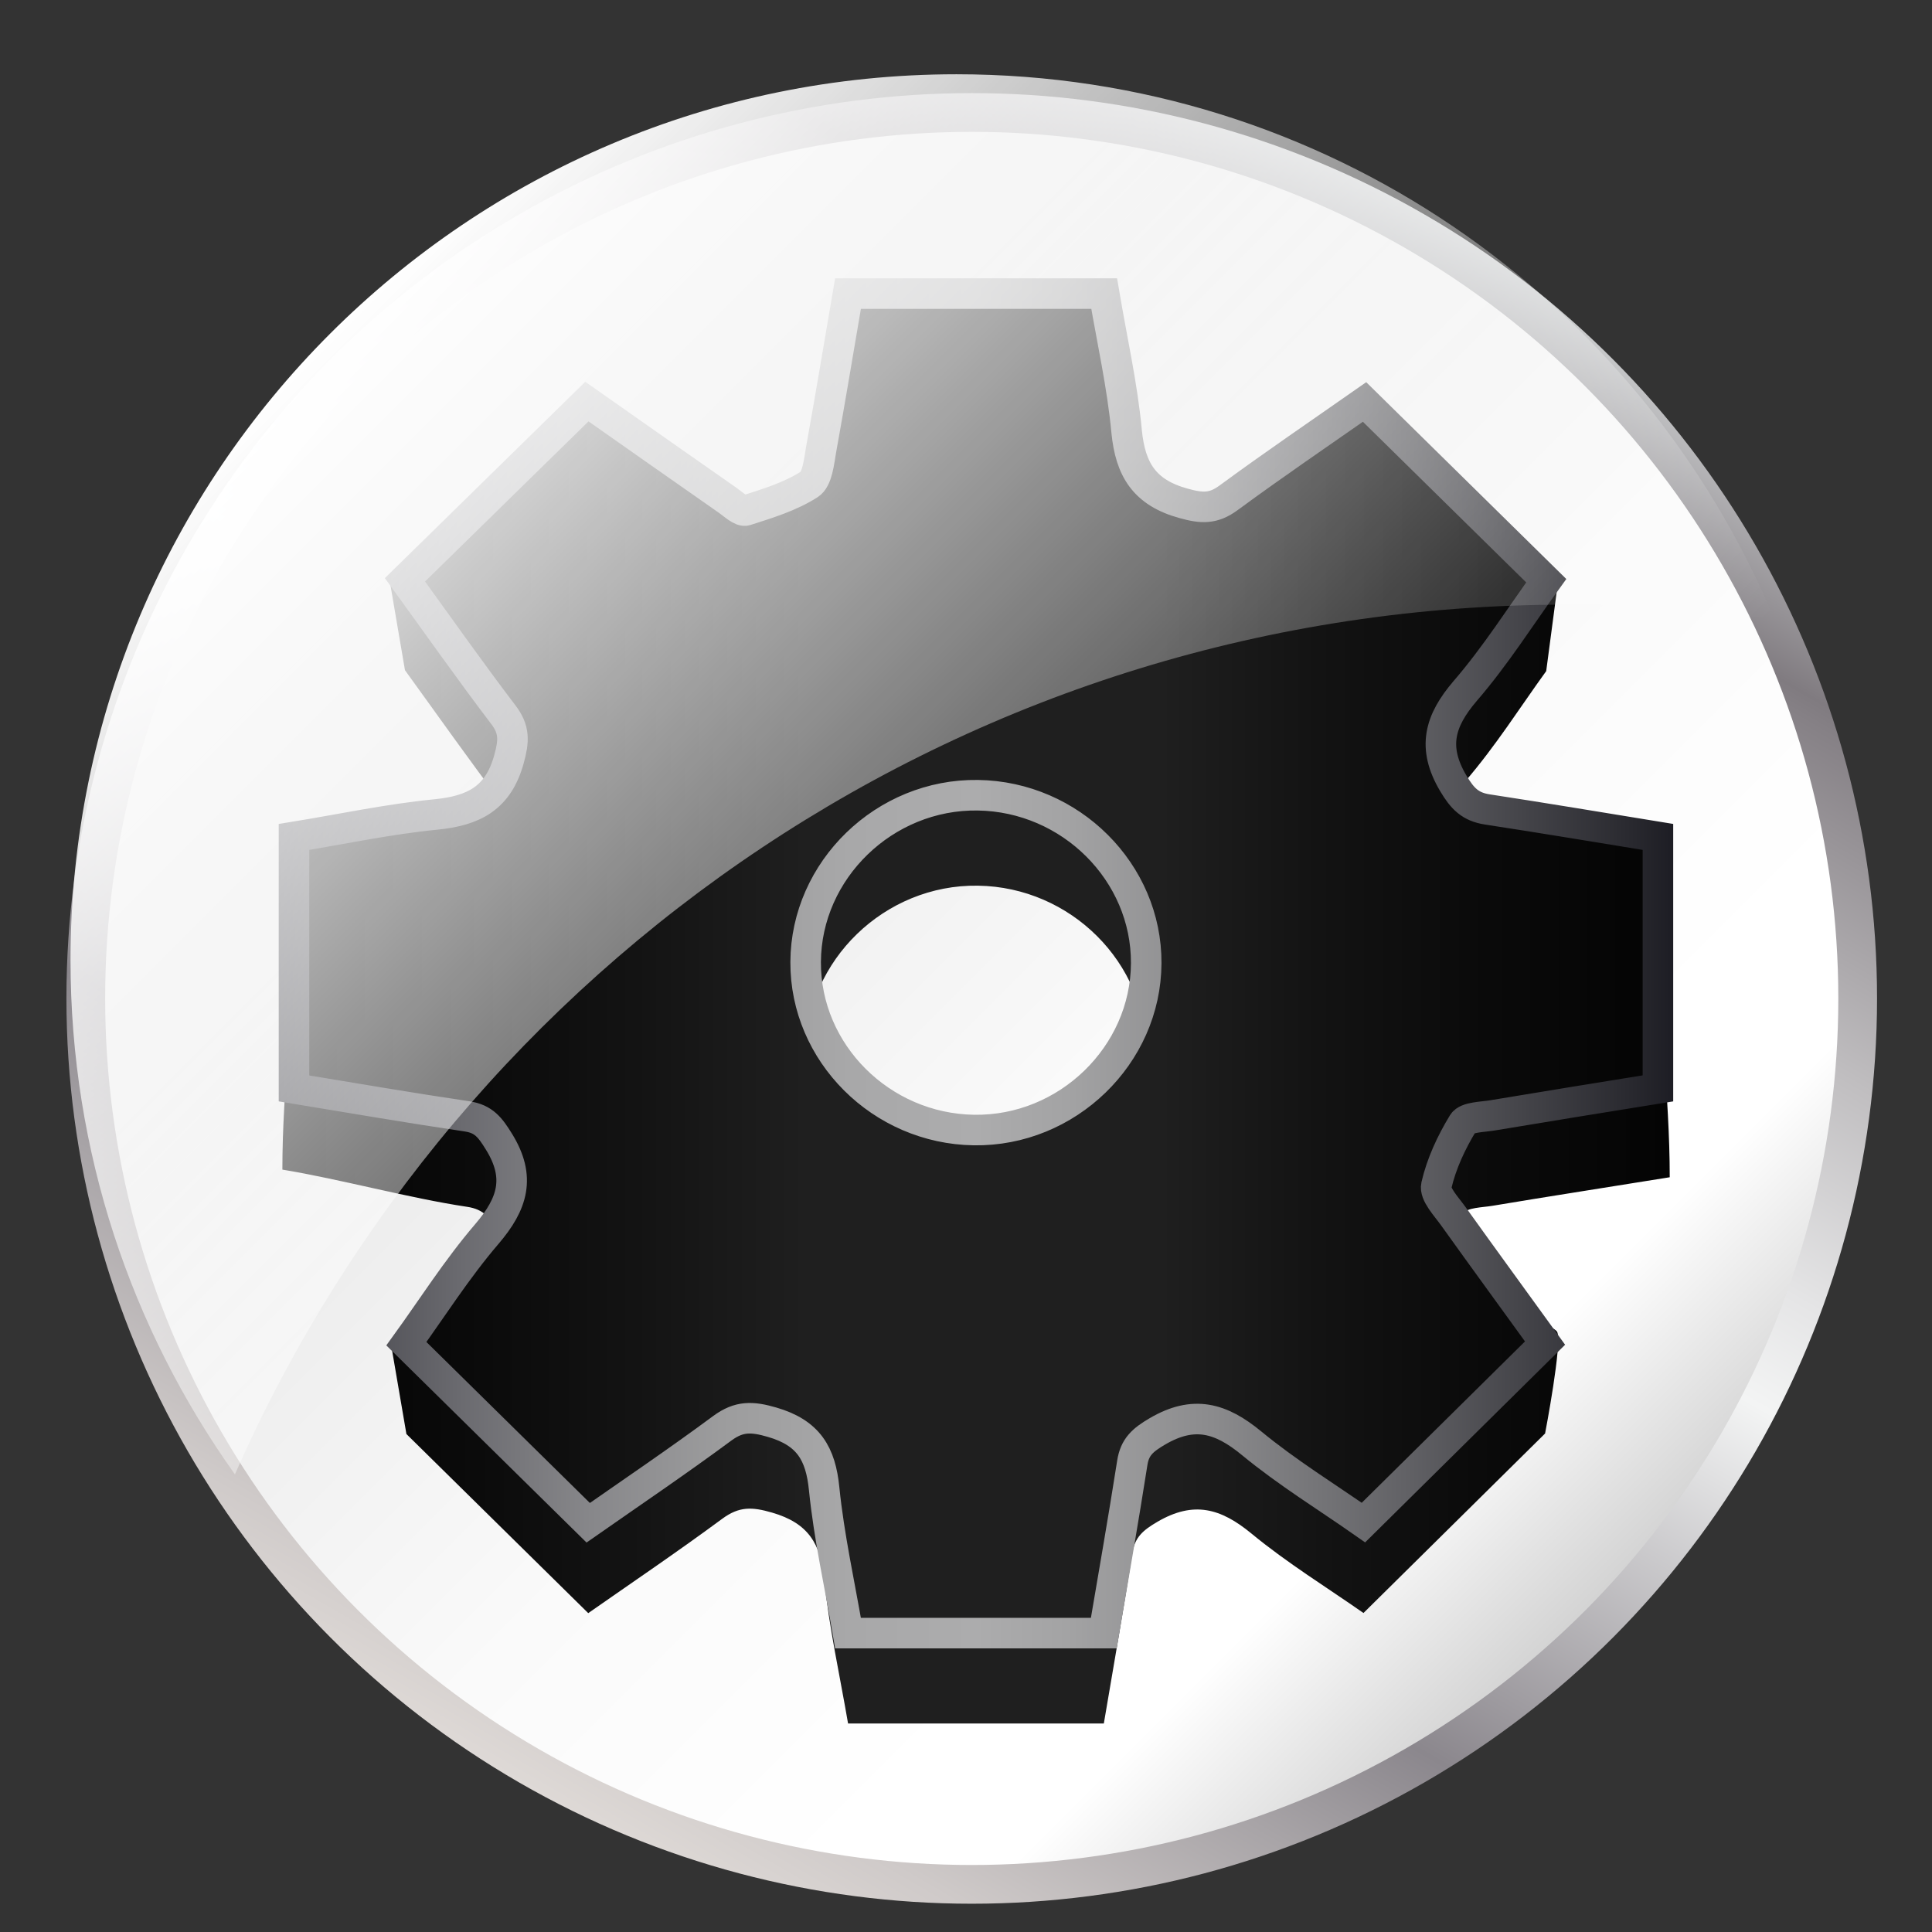
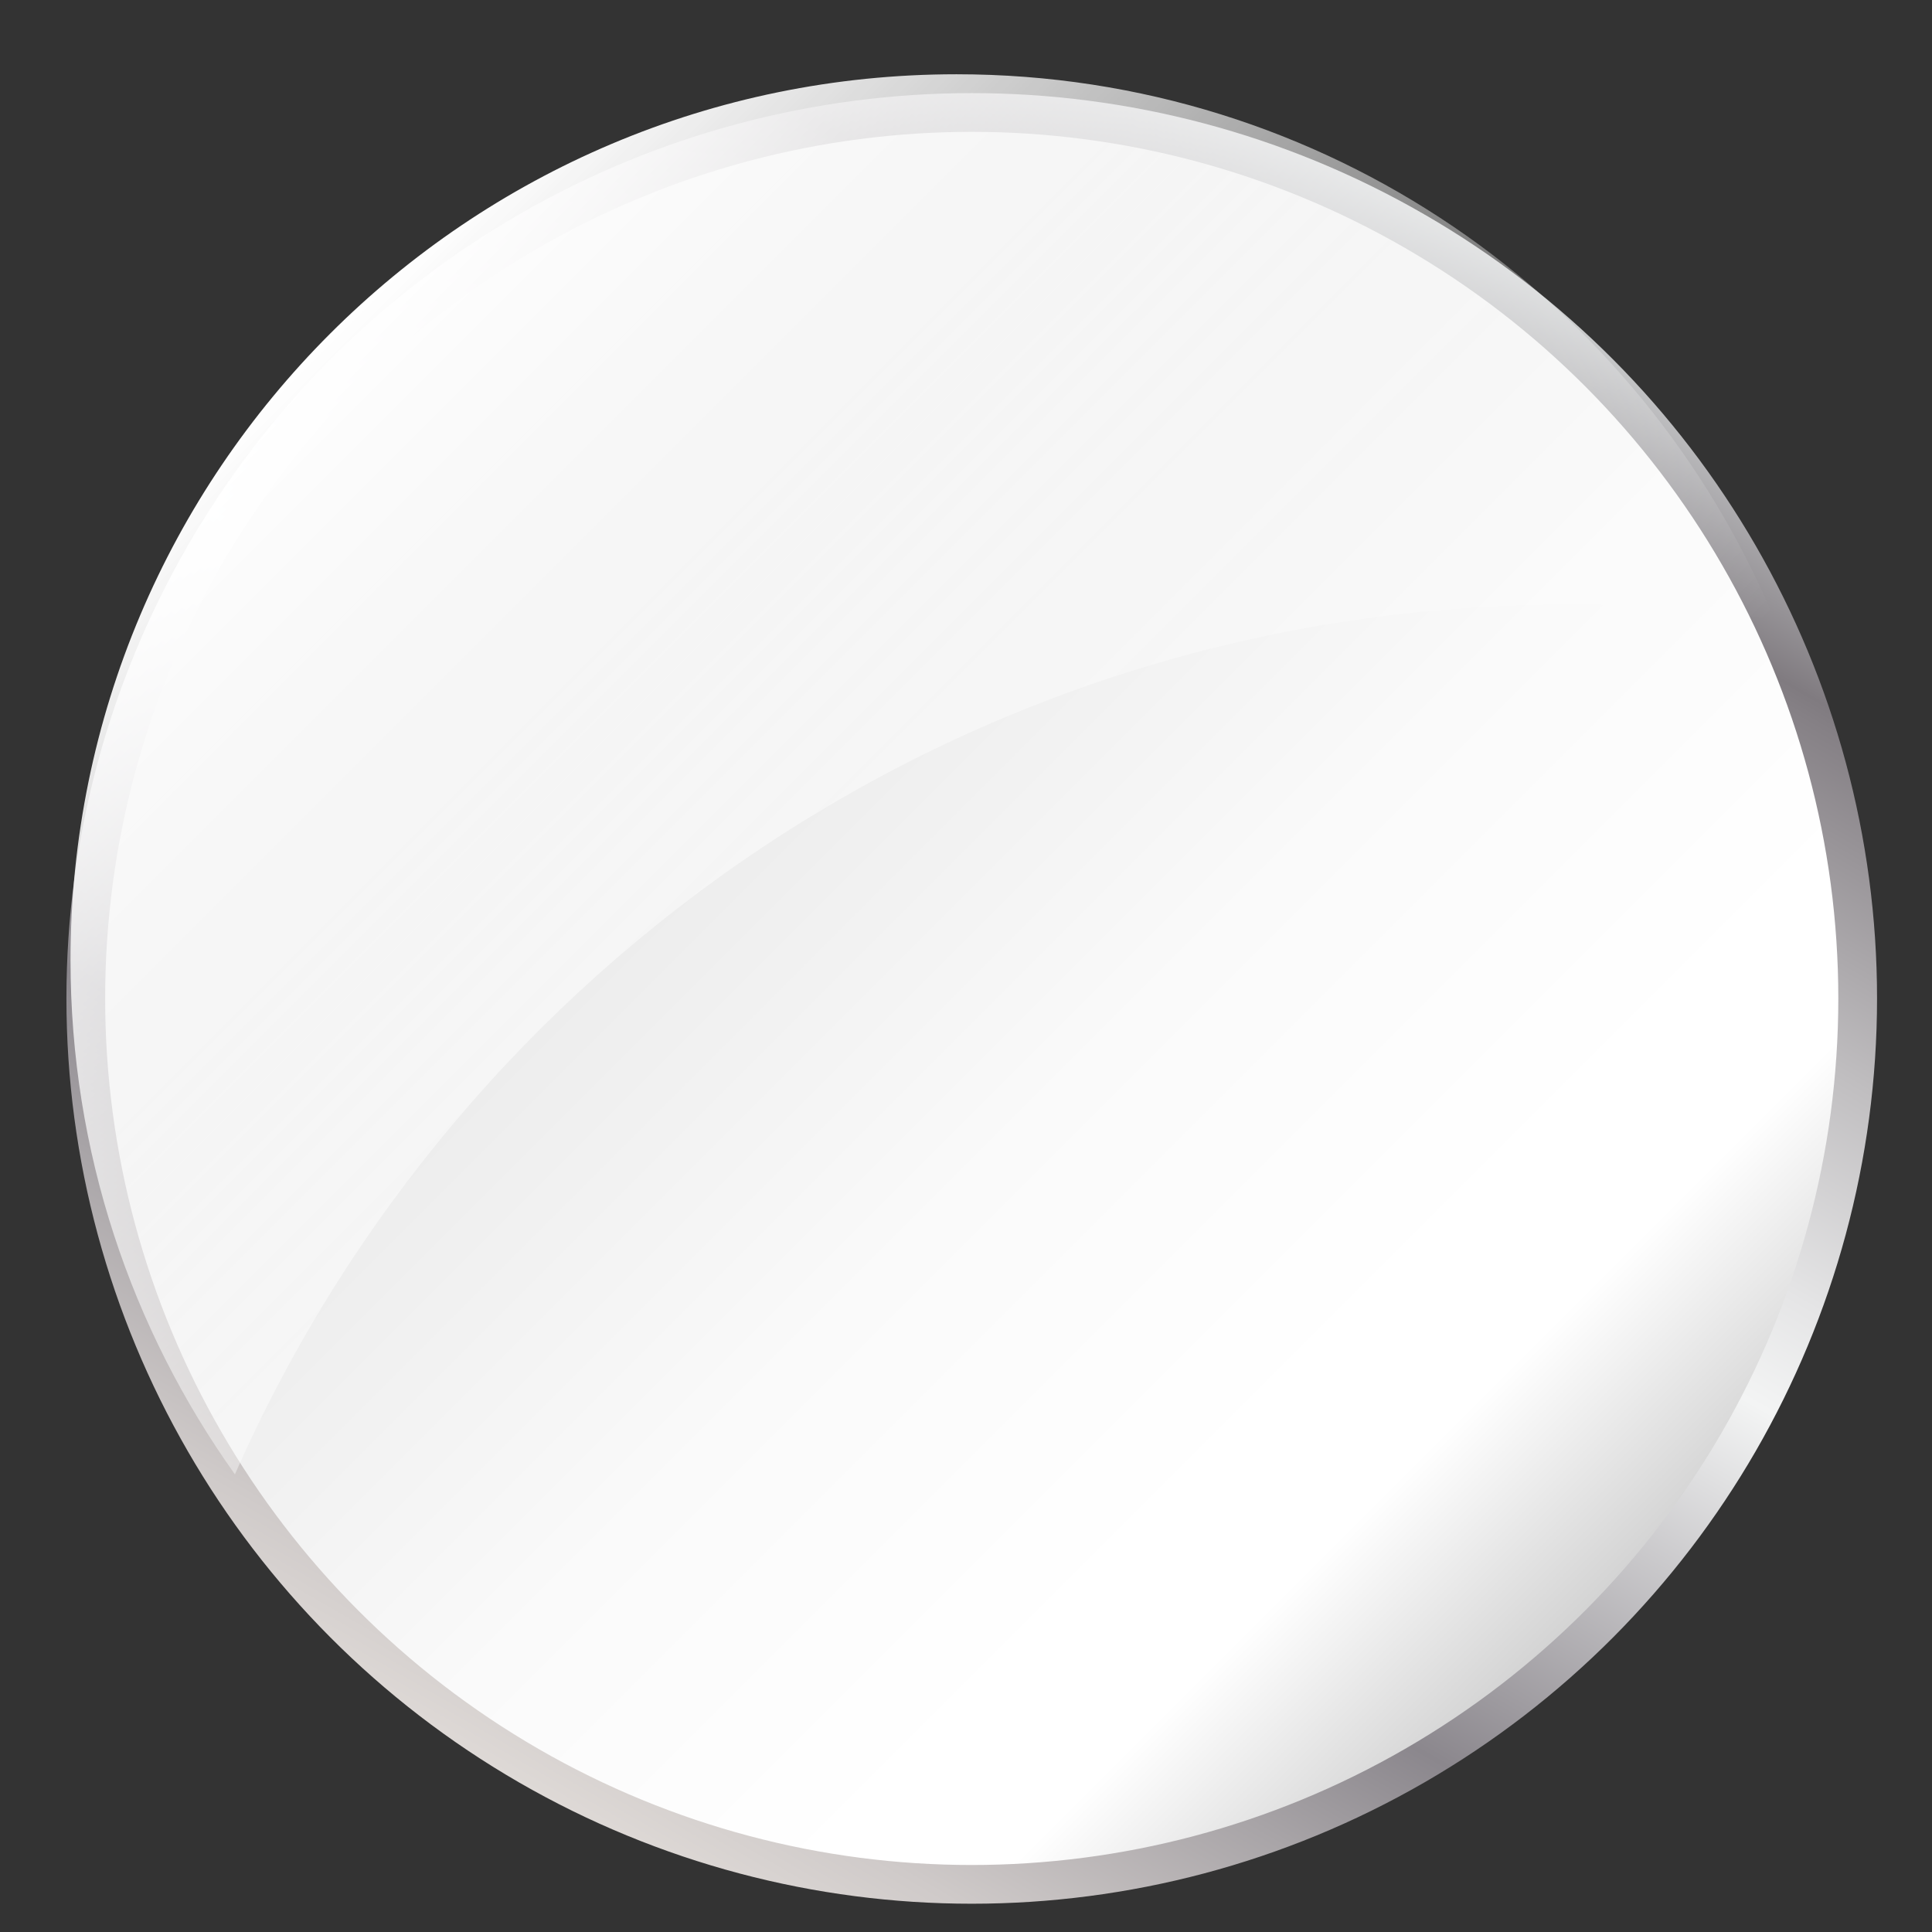
<svg xmlns="http://www.w3.org/2000/svg" version="1.1" id="Capa_1" x="0px" y="0px" width="64px" height="64px" viewBox="0 0 64 64" enable-background="new 0 0 64 64" xml:space="preserve">
  <rect x="0" y="0" width="64" height="64" fill="#333333" stroke="none" />
  <g>
    <g>
      <linearGradient id="SVGID_1_" gradientUnits="userSpaceOnUse" x1="11.438" y1="12.32" x2="52.944" y2="53.825">
        <stop offset="0" style="stop-color:#D1D1D1" />
        <stop offset="0.008" style="stop-color:#D2D2D2" />
        <stop offset="0.303" style="stop-color:#EBEBEB" />
        <stop offset="0.573" style="stop-color:#FAFAFA" />
        <stop offset="0.792" style="stop-color:#FFFFFF" />
        <stop offset="0.861" style="stop-color:#FFFFFF" />
        <stop offset="0.862" style="stop-color:#FFFFFF" />
        <stop offset="1" style="stop-color:#D0D0D0" />
      </linearGradient>
      <linearGradient id="SVGID_2_" gradientUnits="userSpaceOnUse" x1="17.191" y1="59.048" x2="47.186" y2="7.095">
        <stop offset="0" style="stop-color:#E5E2DF" />
        <stop offset="0" style="stop-color:#DED9D6" />
        <stop offset="0.063" style="stop-color:#CFCAC9" />
        <stop offset="0.183" style="stop-color:#A8A4A7" />
        <stop offset="0.264" style="stop-color:#8B878D" />
        <stop offset="0.522" style="stop-color:#F3F4F4" />
        <stop offset="0.584" style="stop-color:#E5E5E6" />
        <stop offset="0.703" style="stop-color:#C0BEC0" />
        <stop offset="0.865" style="stop-color:#858085" />
        <stop offset="0.876" style="stop-color:#807B80" />
        <stop offset="1" style="stop-color:#D1D3D4" />
        <stop offset="1" style="stop-color:#A7A9AC" />
      </linearGradient>
      <circle fill="url(#SVGID_1_)" stroke="url(#SVGID_2_)" stroke-width="1.283" stroke-miterlimit="10" cx="32.19" cy="33.074" r="29.348" />
      <g id="g8aGbj.tif_4_">
        <g>
          <linearGradient id="SVGID_3_" gradientUnits="userSpaceOnUse" x1="9.352" y1="34.907" x2="55.312" y2="34.907">
            <stop offset="0" style="stop-color:#040404" />
            <stop offset="0.125" style="stop-color:#0A0A0A" />
            <stop offset="0.25" style="stop-color:#131313" />
            <stop offset="0.375" style="stop-color:#1F1F1F" />
            <stop offset="0.635" style="stop-color:#1F1F1F" />
            <stop offset="0.75" style="stop-color:#131313" />
            <stop offset="0.875" style="stop-color:#0A0A0A" />
            <stop offset="1" style="stop-color:#040404" />
          </linearGradient>
-           <path fill="url(#SVGID_3_)" d="M54.921,30.72c0,2.777,0.391,5.5,0.391,8.278c-1.824,0.295-4.04,0.639-5.863,0.944      c-0.343,0.059-0.856,0.055-0.984,0.264c-0.389,0.636-0.716,1.34-0.882,2.059c-0.067,0.284,3.806,1.508,3.998,1.853      c0.185,0.33-0.398,3.368-0.398,3.368c-2.058,2.033-4.019,3.971-6.016,5.947c-1.198-0.839-2.525-1.654-3.712-2.633      c-1.011-0.833-1.909-1.093-3.115-0.388c-0.48,0.282-0.749,0.51-0.831,1.045c-0.294,1.883-0.625,3.758-0.943,5.636      c-2.824,0-5.646,0-8.473,0c-0.272-1.592-0.629-3.177-0.791-4.782c-0.116-1.164-0.516-1.853-1.723-2.203      c-0.665-0.194-1.091-0.21-1.648,0.199c-1.492,1.102-3.033,2.143-4.445,3.13c-2.052-2.021-4.015-3.955-6.023-5.933l-0.505-2.945      c0.85-0.994,4.303-2.57,3.567-3.752c-0.285-0.458-0.495-0.749-1.054-0.83c-1.914-0.286-4.206-0.918-6.117-1.232      c0-2.779,0.385-5.249,0.385-8.025c1.566-0.255,3.121-0.588,4.696-0.743c1.264-0.125,2.073-0.541,2.428-1.841      c0.163-0.596,0.189-0.97-0.19-1.467c-1.123-1.478-2.191-2.996-3.258-4.468l-0.521-3.052c1.523,1.069,9.645-0.674,11.221,0.427      c0.188,0.132,0.442,0.375,0.59,0.328c0.724-0.231,1.474-0.46,2.1-0.86c0.276-0.174,0.323-0.753,0.396-1.161      c0.312-1.723,0.596-3.452,0.89-5.162c2.883,0,5.665,0,8.486,0c0.261,1.549,0.603,3.049,0.744,4.567      c0.124,1.256,0.583,2.024,1.888,2.383c0.604,0.167,0.983,0.188,1.489-0.184c1.501-1.105,9.485,0.557,10.947-0.466l-0.425,3.21      c-0.855,1.182-1.68,2.49-2.683,3.652c-0.854,0.998-1.099,1.875-0.396,3.061c0.3,0.505,0.561,0.778,1.128,0.866      C51.154,30.098,53.036,30.414,54.921,30.72z M37.97,34.903c0.015-3.008-2.499-5.52-5.576-5.564      c-3.088-0.046-5.692,2.475-5.706,5.526c-0.014,3.01,2.5,5.521,5.577,5.564C35.352,40.478,37.955,37.956,37.97,34.903z" />
        </g>
      </g>
      <g id="g8aGbj.tif_5_">
        <g>
          <linearGradient id="SVGID_4_" gradientUnits="userSpaceOnUse" x1="9.737" y1="31.911" x2="54.921" y2="31.911">
            <stop offset="0" style="stop-color:#040404" />
            <stop offset="0.125" style="stop-color:#0A0A0A" />
            <stop offset="0.25" style="stop-color:#131313" />
            <stop offset="0.375" style="stop-color:#1F1F1F" />
            <stop offset="0.635" style="stop-color:#1F1F1F" />
            <stop offset="0.75" style="stop-color:#131313" />
            <stop offset="0.875" style="stop-color:#0A0A0A" />
            <stop offset="1" style="stop-color:#040404" />
          </linearGradient>
          <linearGradient id="SVGID_5_" gradientUnits="userSpaceOnUse" x1="9.231" y1="31.911" x2="55.427" y2="31.911">
            <stop offset="0" style="stop-color:#36363D" />
            <stop offset="0.035" style="stop-color:#46464C" />
            <stop offset="0.129" style="stop-color:#6A6A6F" />
            <stop offset="0.224" style="stop-color:#87878A" />
            <stop offset="0.317" style="stop-color:#9C9C9D" />
            <stop offset="0.41" style="stop-color:#A8A8A9" />
            <stop offset="0.5" style="stop-color:#ACACAD" />
            <stop offset="0.565" style="stop-color:#A3A3A4" />
            <stop offset="0.673" style="stop-color:#8A8A8C" />
            <stop offset="0.81" style="stop-color:#616165" />
            <stop offset="0.97" style="stop-color:#29292F" />
            <stop offset="1" style="stop-color:#1D1D24" />
          </linearGradient>
-           <path fill="url(#SVGID_4_)" stroke="url(#SVGID_5_)" stroke-width="1.012" stroke-miterlimit="10" d="M54.921,27.724      c0,2.776,0,5.553,0,8.33c-1.824,0.294-3.649,0.588-5.473,0.893c-0.343,0.058-0.856,0.054-0.984,0.261      c-0.389,0.638-0.716,1.341-0.882,2.061c-0.067,0.284,0.329,0.695,0.559,1.017c1.041,1.455,2.097,2.898,3.041,4.205      c-2.058,2.033-4.019,3.971-6.016,5.946c-1.198-0.839-2.525-1.654-3.712-2.633c-1.011-0.832-1.909-1.095-3.115-0.387      c-0.48,0.282-0.749,0.51-0.831,1.045c-0.294,1.882-0.625,3.758-0.943,5.636c-2.824,0-5.646,0-8.473,0      c-0.272-1.592-0.629-3.177-0.791-4.781c-0.116-1.162-0.516-1.853-1.723-2.204c-0.665-0.193-1.091-0.21-1.648,0.198      c-1.492,1.104-3.033,2.145-4.445,3.132c-2.052-2.019-4.015-3.956-6.023-5.931c0.847-1.17,1.673-2.477,2.671-3.64      c0.85-0.996,1.127-1.876,0.392-3.058c-0.285-0.459-0.495-0.75-1.054-0.833c-1.914-0.283-3.823-0.612-5.732-0.926      c0-2.777,0-5.554,0-8.33c1.566-0.255,3.121-0.589,4.696-0.744c1.264-0.124,2.073-0.541,2.428-1.841      c0.163-0.595,0.189-0.969-0.19-1.466c-1.123-1.477-2.191-2.996-3.258-4.467c2.022-1.979,3.997-3.913,6.027-5.904      c1.524,1.07,3.097,2.177,4.673,3.277c0.188,0.133,0.442,0.375,0.59,0.329c0.724-0.231,1.474-0.46,2.1-0.861      c0.276-0.175,0.323-0.752,0.396-1.16c0.312-1.723,0.596-3.453,0.89-5.163c2.883,0,5.665,0,8.486,0      c0.261,1.549,0.603,3.05,0.744,4.568c0.124,1.256,0.583,2.023,1.888,2.382c0.604,0.167,0.983,0.188,1.489-0.184      c1.501-1.104,3.044-2.152,4.505-3.175c2.03,1.996,3.999,3.932,6.018,5.92c-0.855,1.181-1.68,2.49-2.683,3.651      c-0.854,0.998-1.099,1.875-0.396,3.062c0.3,0.505,0.561,0.778,1.128,0.865C51.154,27.102,53.036,27.417,54.921,27.724z       M37.97,31.909c0.015-3.009-2.499-5.521-5.576-5.566c-3.088-0.046-5.692,2.475-5.706,5.525c-0.014,3.011,2.5,5.522,5.577,5.566      C35.352,37.48,37.955,34.959,37.97,31.909z" />
        </g>
      </g>
      <g>
        <linearGradient id="SVGID_6_" gradientUnits="userSpaceOnUse" x1="11.075" y1="10.914" x2="39.73" y2="39.569">
          <stop offset="0" style="stop-color:#FFFFFF" />
          <stop offset="0.998" style="stop-color:#FFFFFF;stop-opacity:0" />
        </linearGradient>
-         <path fill="url(#SVGID_6_)" d="M51.913,20.03c2.332,0,4.623,0.169,6.868,0.488C54.357,9.915,43.894,2.46,31.685,2.46     C15.477,2.46,2.336,15.6,2.336,31.809c0,6.35,2.02,12.229,5.446,17.031C15.243,31.876,32.193,20.03,51.913,20.03z" />
+         <path fill="url(#SVGID_6_)" d="M51.913,20.03c2.332,0,4.623,0.169,6.868,0.488C54.357,9.915,43.894,2.46,31.685,2.46     C15.477,2.46,2.336,15.6,2.336,31.809c0,6.35,2.02,12.229,5.446,17.031C15.243,31.876,32.193,20.03,51.913,20.03" />
      </g>
    </g>
  </g>
</svg>